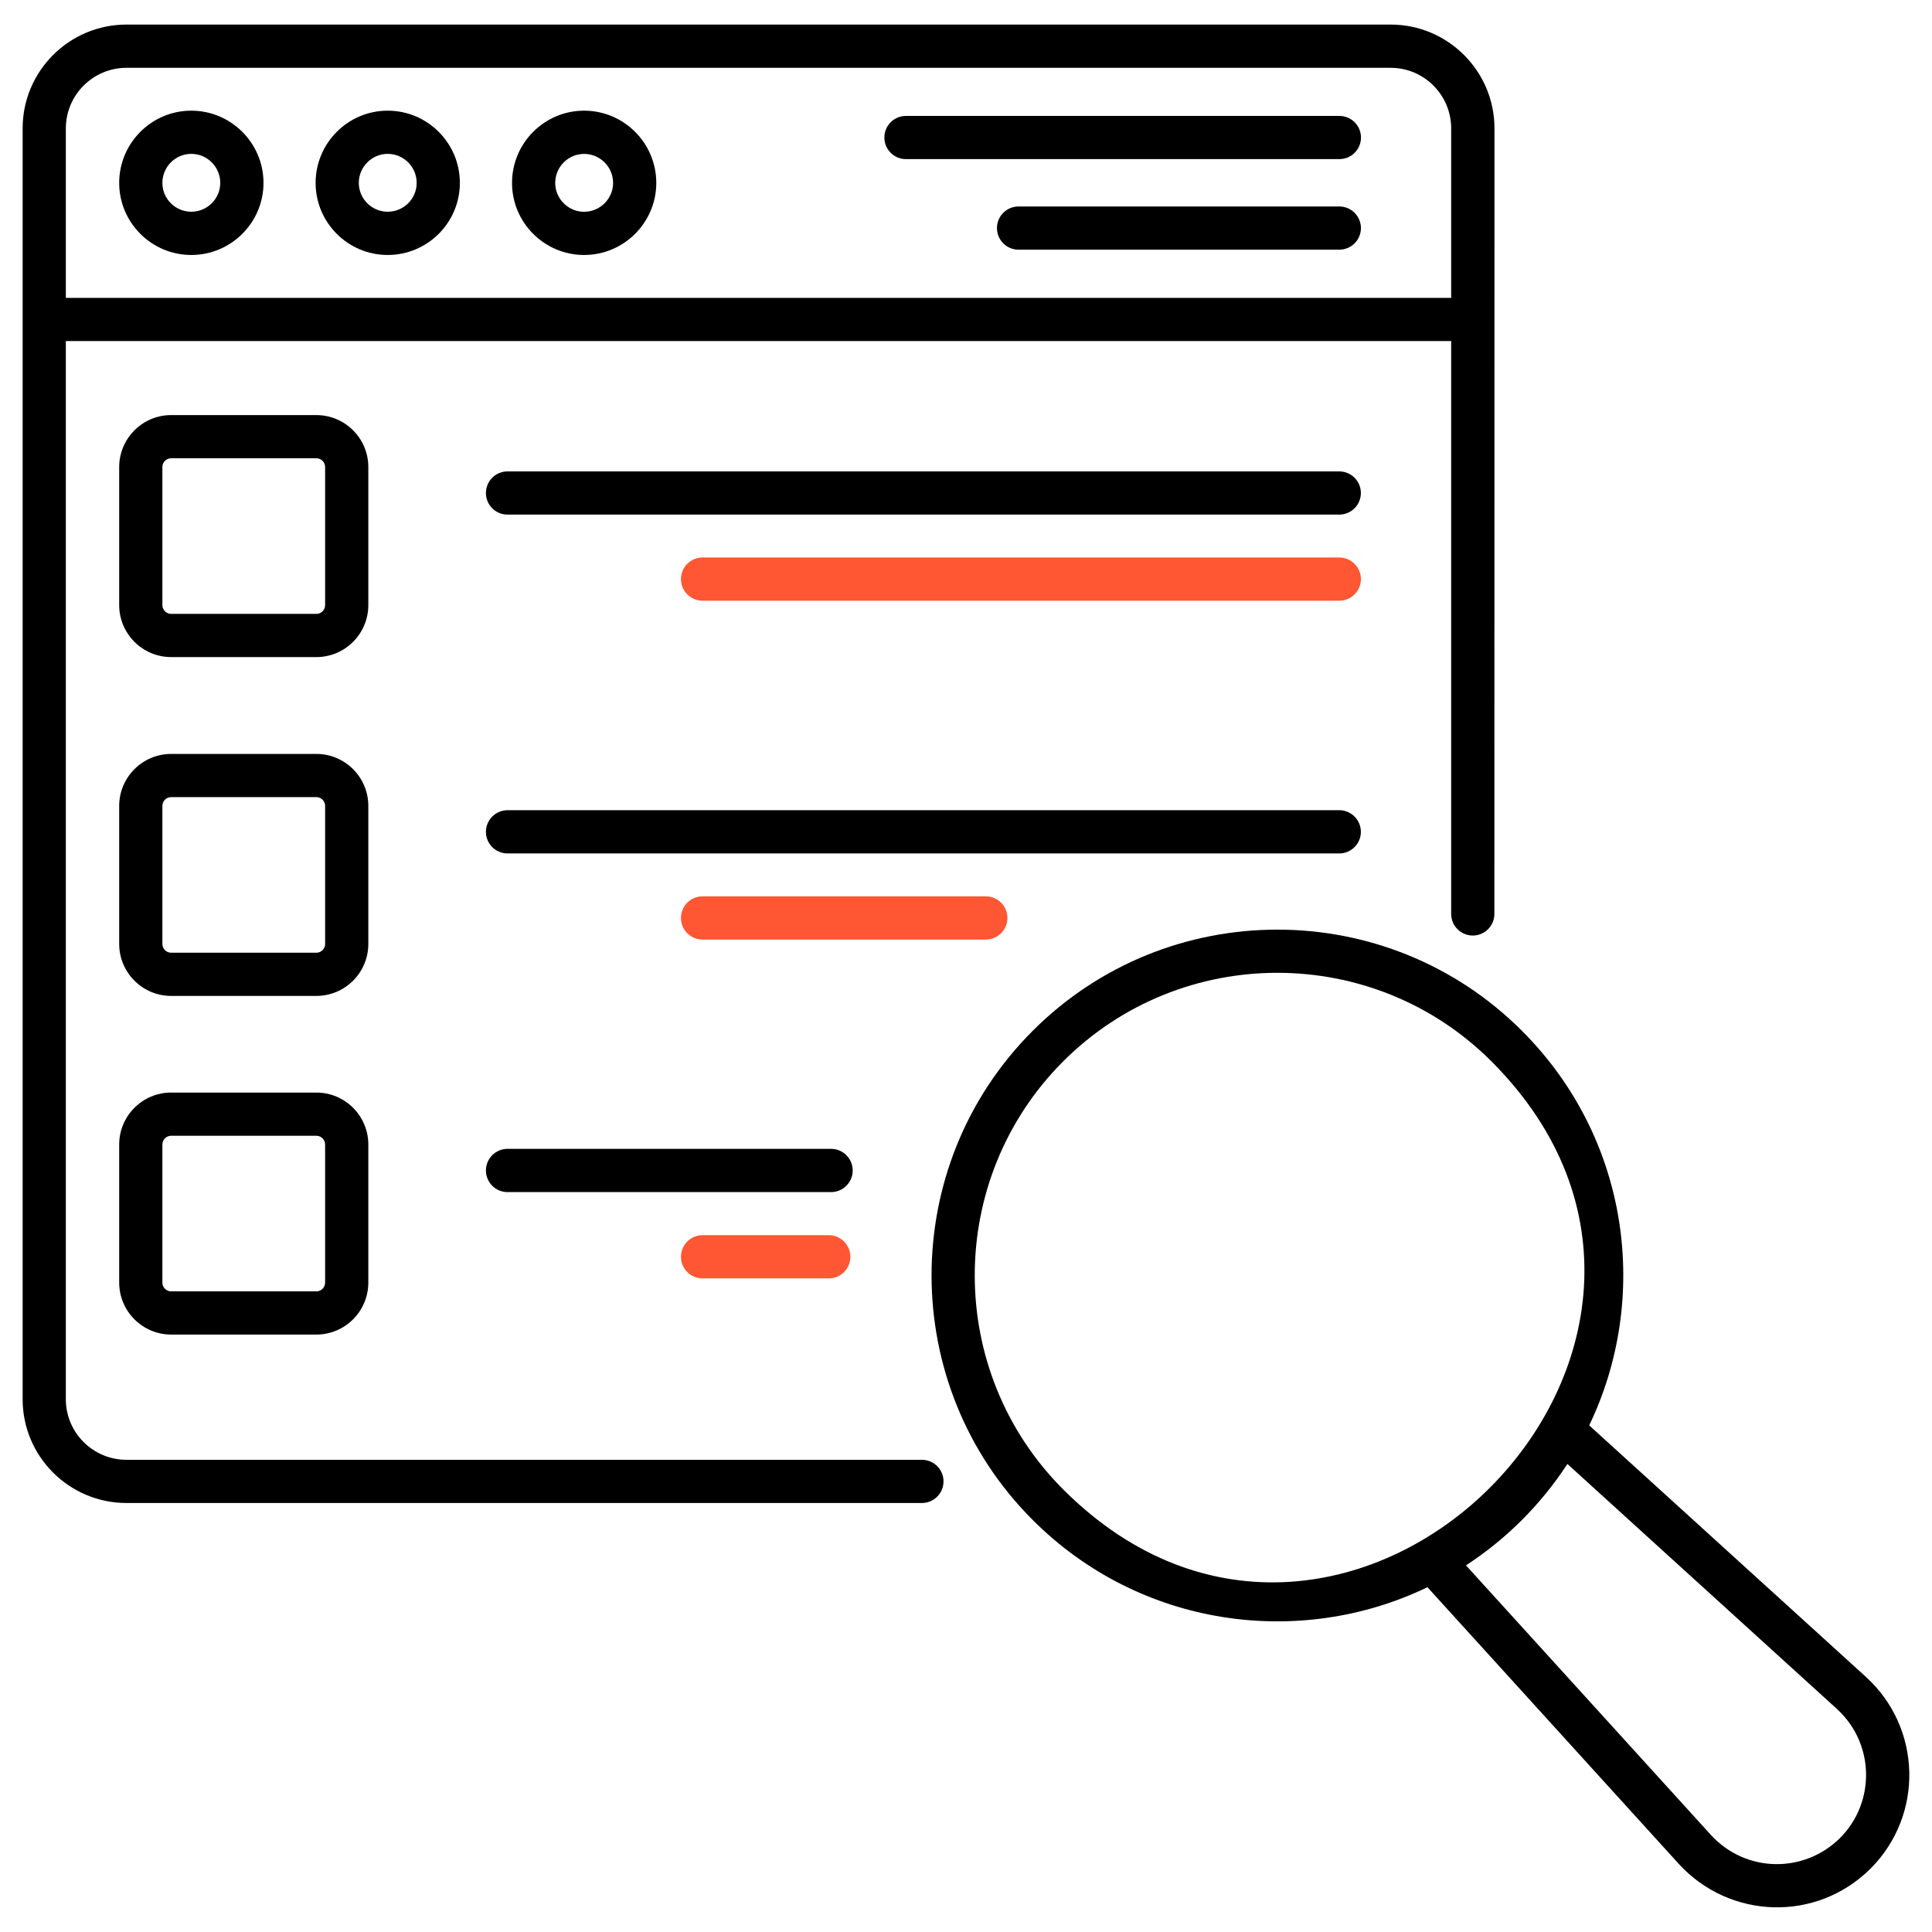
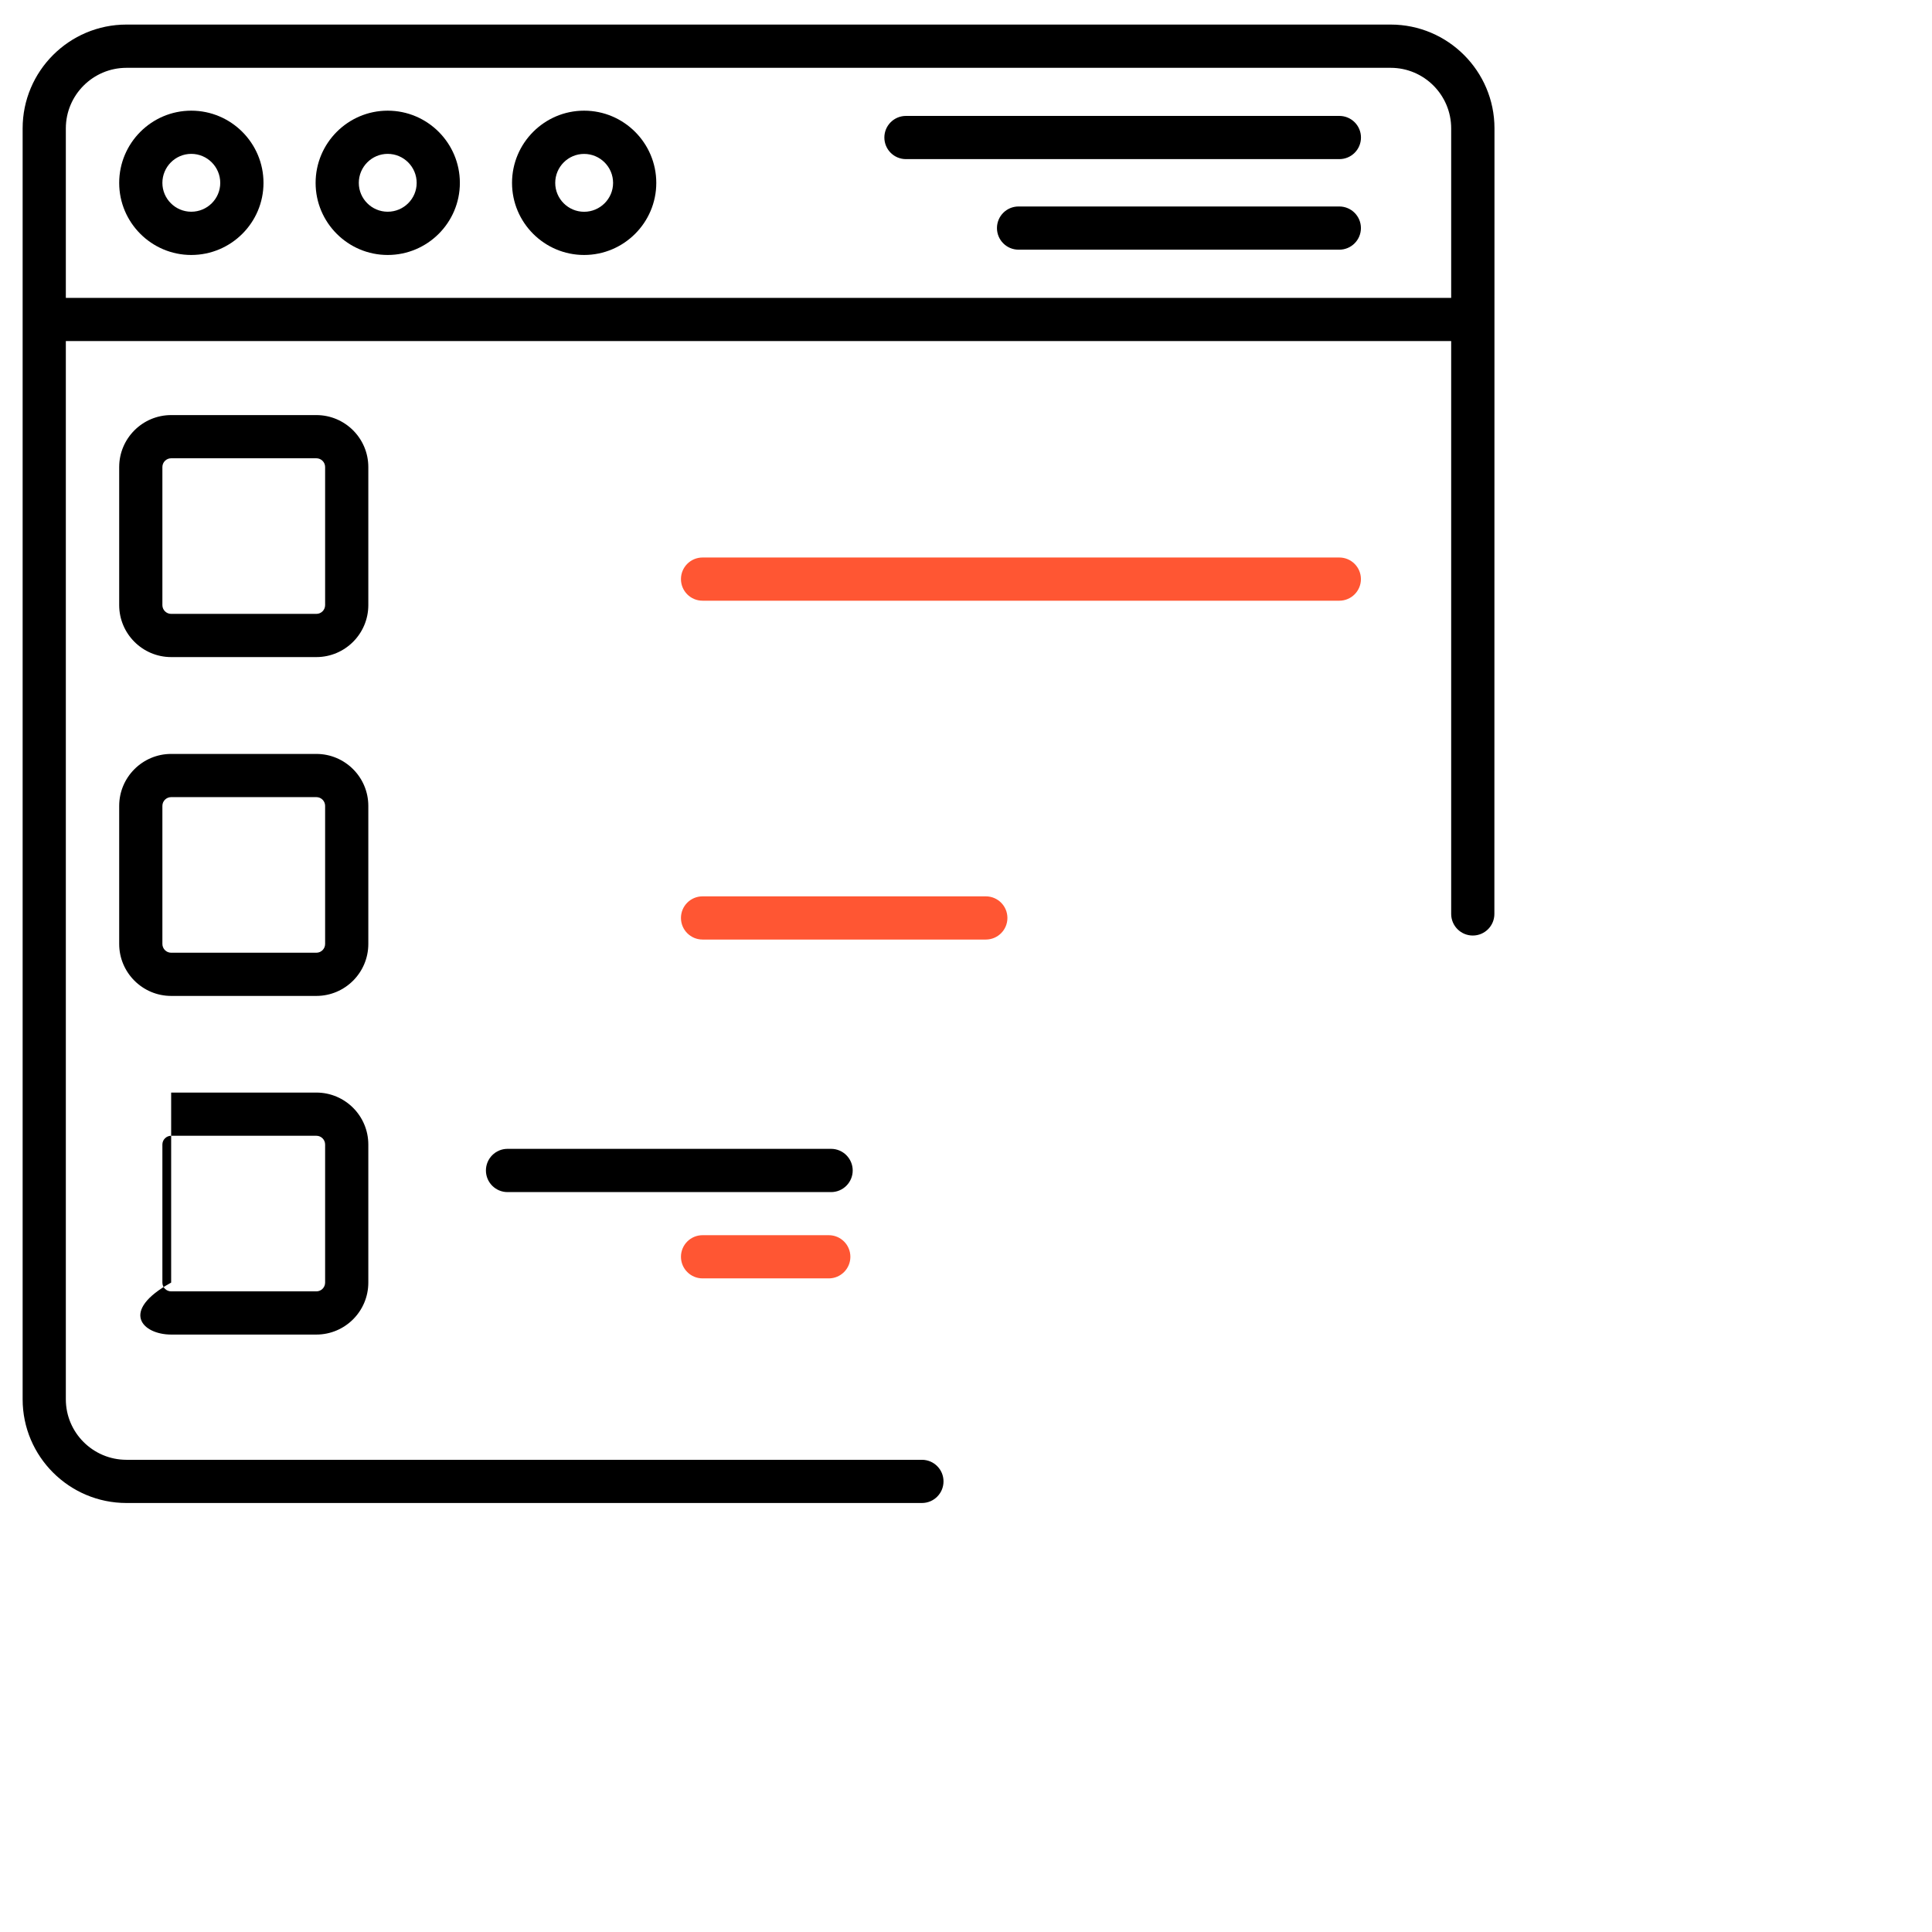
<svg xmlns="http://www.w3.org/2000/svg" width="39" height="39" viewBox="0 0 39 39" fill="none">
  <g clip-path="url(#clip0_1045_8006)">
    <path d="M18.61 29.468H2.553C1.878 29.468 1.329 28.92 1.329 28.247V6.885H29.294V18.449C29.294 18.69 29.49 18.885 29.73 18.885C29.971 18.885 30.166 18.69 30.166 18.449C30.167 14.366 30.167 7.235 30.168 2.591C30.168 1.436 29.228 0.496 28.073 0.496H2.552C1.397 0.496 0.457 1.436 0.457 2.591V2.592V28.247C0.457 29.401 1.397 30.34 2.553 30.34H18.61C18.851 30.34 19.046 30.145 19.046 29.904C19.046 29.663 18.851 29.468 18.61 29.468ZM1.329 6.013V2.592C1.329 1.918 1.878 1.369 2.553 1.369H28.073C28.747 1.369 29.294 1.918 29.294 2.592V6.013L1.329 6.013Z" fill="black" />
    <path d="M27.037 2.34H18.288C18.047 2.34 17.852 2.535 17.852 2.776C17.852 3.017 18.047 3.212 18.288 3.212H27.037C27.278 3.212 27.473 3.017 27.473 2.776C27.473 2.535 27.278 2.34 27.037 2.34Z" fill="black" />
    <path d="M27.036 4.168H20.561C20.32 4.168 20.125 4.363 20.125 4.604C20.125 4.845 20.32 5.04 20.561 5.04H27.036C27.276 5.04 27.472 4.845 27.472 4.604C27.472 4.363 27.276 4.168 27.036 4.168Z" fill="black" />
    <path d="M3.861 2.234C3.059 2.234 2.406 2.888 2.406 3.692C2.406 4.494 3.059 5.147 3.861 5.147C4.665 5.147 5.319 4.494 5.319 3.692C5.319 2.888 4.665 2.234 3.861 2.234ZM3.861 4.274C3.54 4.274 3.278 4.013 3.278 3.692C3.278 3.369 3.54 3.106 3.861 3.106C4.184 3.106 4.446 3.369 4.446 3.692C4.446 4.013 4.184 4.274 3.861 4.274Z" fill="black" />
    <path d="M7.826 2.234C7.024 2.234 6.371 2.888 6.371 3.692C6.371 4.494 7.024 5.147 7.826 5.147C8.63 5.147 9.283 4.494 9.283 3.692C9.283 2.888 8.63 2.234 7.826 2.234ZM7.826 4.274C7.505 4.274 7.243 4.013 7.243 3.692C7.243 3.369 7.505 3.106 7.826 3.106C8.149 3.106 8.411 3.369 8.411 3.692C8.411 4.013 8.149 4.274 7.826 4.274Z" fill="black" />
    <path d="M11.791 2.234C10.989 2.234 10.336 2.888 10.336 3.692C10.336 4.494 10.989 5.147 11.791 5.147C12.594 5.147 13.248 4.494 13.248 3.692C13.248 2.888 12.594 2.234 11.791 2.234ZM11.791 4.275C11.47 4.275 11.208 4.013 11.208 3.692C11.208 3.369 11.47 3.107 11.791 3.107C12.113 3.107 12.376 3.369 12.376 3.692C12.376 4.013 12.113 4.275 11.791 4.275Z" fill="black" />
-     <path d="M32.08 28.773C33.304 26.233 32.921 23.006 30.722 20.808C28 18.085 23.57 18.085 20.847 20.808C18.124 23.53 18.124 27.961 20.847 30.683C23.017 32.853 26.236 33.283 28.815 32.04L33.891 37.628C34.908 38.738 36.658 38.815 37.76 37.72C38.839 36.638 38.796 34.88 37.666 33.85L32.08 28.773ZM21.463 30.067C19.081 27.684 19.081 23.807 21.463 21.424C23.847 19.042 27.723 19.042 30.106 21.424C35.828 27.146 27.177 35.781 21.463 30.067ZM37.144 37.102C36.422 37.82 35.243 37.812 34.536 37.04L29.593 31.599C30.385 31.082 31.087 30.399 31.64 29.552L37.079 34.496C37.846 35.194 37.863 36.382 37.144 37.102Z" fill="black" />
    <path d="M7.435 9.428C7.435 8.85 6.965 8.379 6.386 8.379H3.455C2.877 8.379 2.406 8.85 2.406 9.428V12.215C2.406 12.793 2.877 13.264 3.455 13.264H6.386C6.965 13.264 7.435 12.793 7.435 12.215V9.428ZM6.563 12.215C6.563 12.313 6.484 12.392 6.386 12.392H3.455C3.358 12.392 3.278 12.313 3.278 12.215V9.428C3.278 9.33 3.358 9.251 3.455 9.251H6.386C6.484 9.251 6.563 9.33 6.563 9.428V12.215Z" fill="black" />
-     <path d="M27.035 9.516H10.245C10.004 9.516 9.809 9.711 9.809 9.952C9.809 10.193 10.004 10.388 10.245 10.388H27.035C27.275 10.388 27.471 10.193 27.471 9.952C27.471 9.711 27.275 9.516 27.035 9.516Z" fill="black" />
    <path d="M27.036 11.254H14.182C13.941 11.254 13.746 11.449 13.746 11.69C13.746 11.931 13.941 12.126 14.182 12.126H27.036C27.276 12.126 27.472 11.931 27.472 11.69C27.472 11.449 27.276 11.254 27.036 11.254Z" fill="#FF5633" />
    <path d="M7.435 16.268C7.435 15.69 6.965 15.219 6.386 15.219H3.455C2.877 15.219 2.406 15.69 2.406 16.268V19.055C2.406 19.633 2.877 20.104 3.455 20.104H6.386C6.965 20.104 7.435 19.633 7.435 19.055V16.268ZM6.563 19.055C6.563 19.153 6.484 19.232 6.386 19.232H3.455C3.358 19.232 3.278 19.153 3.278 19.055V16.268C3.278 16.17 3.358 16.091 3.455 16.091H6.386C6.484 16.091 6.563 16.17 6.563 16.268V19.055Z" fill="black" />
-     <path d="M27.471 16.792C27.471 16.551 27.275 16.355 27.035 16.355H10.245C10.004 16.355 9.809 16.551 9.809 16.792C9.809 17.032 10.004 17.228 10.245 17.228H27.035C27.275 17.228 27.471 17.032 27.471 16.792Z" fill="black" />
    <path d="M20.336 18.53C20.336 18.289 20.141 18.094 19.9 18.094H14.182C13.941 18.094 13.746 18.289 13.746 18.53C13.746 18.771 13.941 18.966 14.182 18.966H19.9C20.141 18.966 20.336 18.771 20.336 18.53Z" fill="#FF5633" />
-     <path d="M6.386 22.055H3.455C2.877 22.055 2.406 22.525 2.406 23.104V25.891C2.406 26.469 2.877 26.94 3.455 26.94H6.386C6.965 26.94 7.435 26.469 7.435 25.891V23.104C7.435 22.525 6.965 22.055 6.386 22.055ZM6.563 25.891C6.563 25.989 6.484 26.068 6.386 26.068H3.455C3.358 26.068 3.278 25.989 3.278 25.891V23.104C3.278 23.006 3.358 22.927 3.455 22.927H6.386C6.484 22.927 6.563 23.006 6.563 23.104V25.891Z" fill="black" />
+     <path d="M6.386 22.055H3.455V25.891C2.406 26.469 2.877 26.94 3.455 26.94H6.386C6.965 26.94 7.435 26.469 7.435 25.891V23.104C7.435 22.525 6.965 22.055 6.386 22.055ZM6.563 25.891C6.563 25.989 6.484 26.068 6.386 26.068H3.455C3.358 26.068 3.278 25.989 3.278 25.891V23.104C3.278 23.006 3.358 22.927 3.455 22.927H6.386C6.484 22.927 6.563 23.006 6.563 23.104V25.891Z" fill="black" />
    <path d="M16.777 23.191H10.245C10.004 23.191 9.809 23.387 9.809 23.628C9.809 23.868 10.004 24.064 10.245 24.064H16.777C17.017 24.064 17.213 23.868 17.213 23.628C17.213 23.387 17.017 23.191 16.777 23.191Z" fill="black" />
    <path d="M16.73 24.934H14.182C13.941 24.934 13.746 25.129 13.746 25.37C13.746 25.61 13.941 25.806 14.182 25.806H16.73C16.971 25.806 17.166 25.61 17.166 25.37C17.166 25.129 16.971 24.934 16.73 24.934Z" fill="#FF5633" />
  </g>
  <defs>
    <clipPath id="clip0_1045_8006">
      <rect width="39" height="39" fill="white" />
    </clipPath>
  </defs>
</svg>